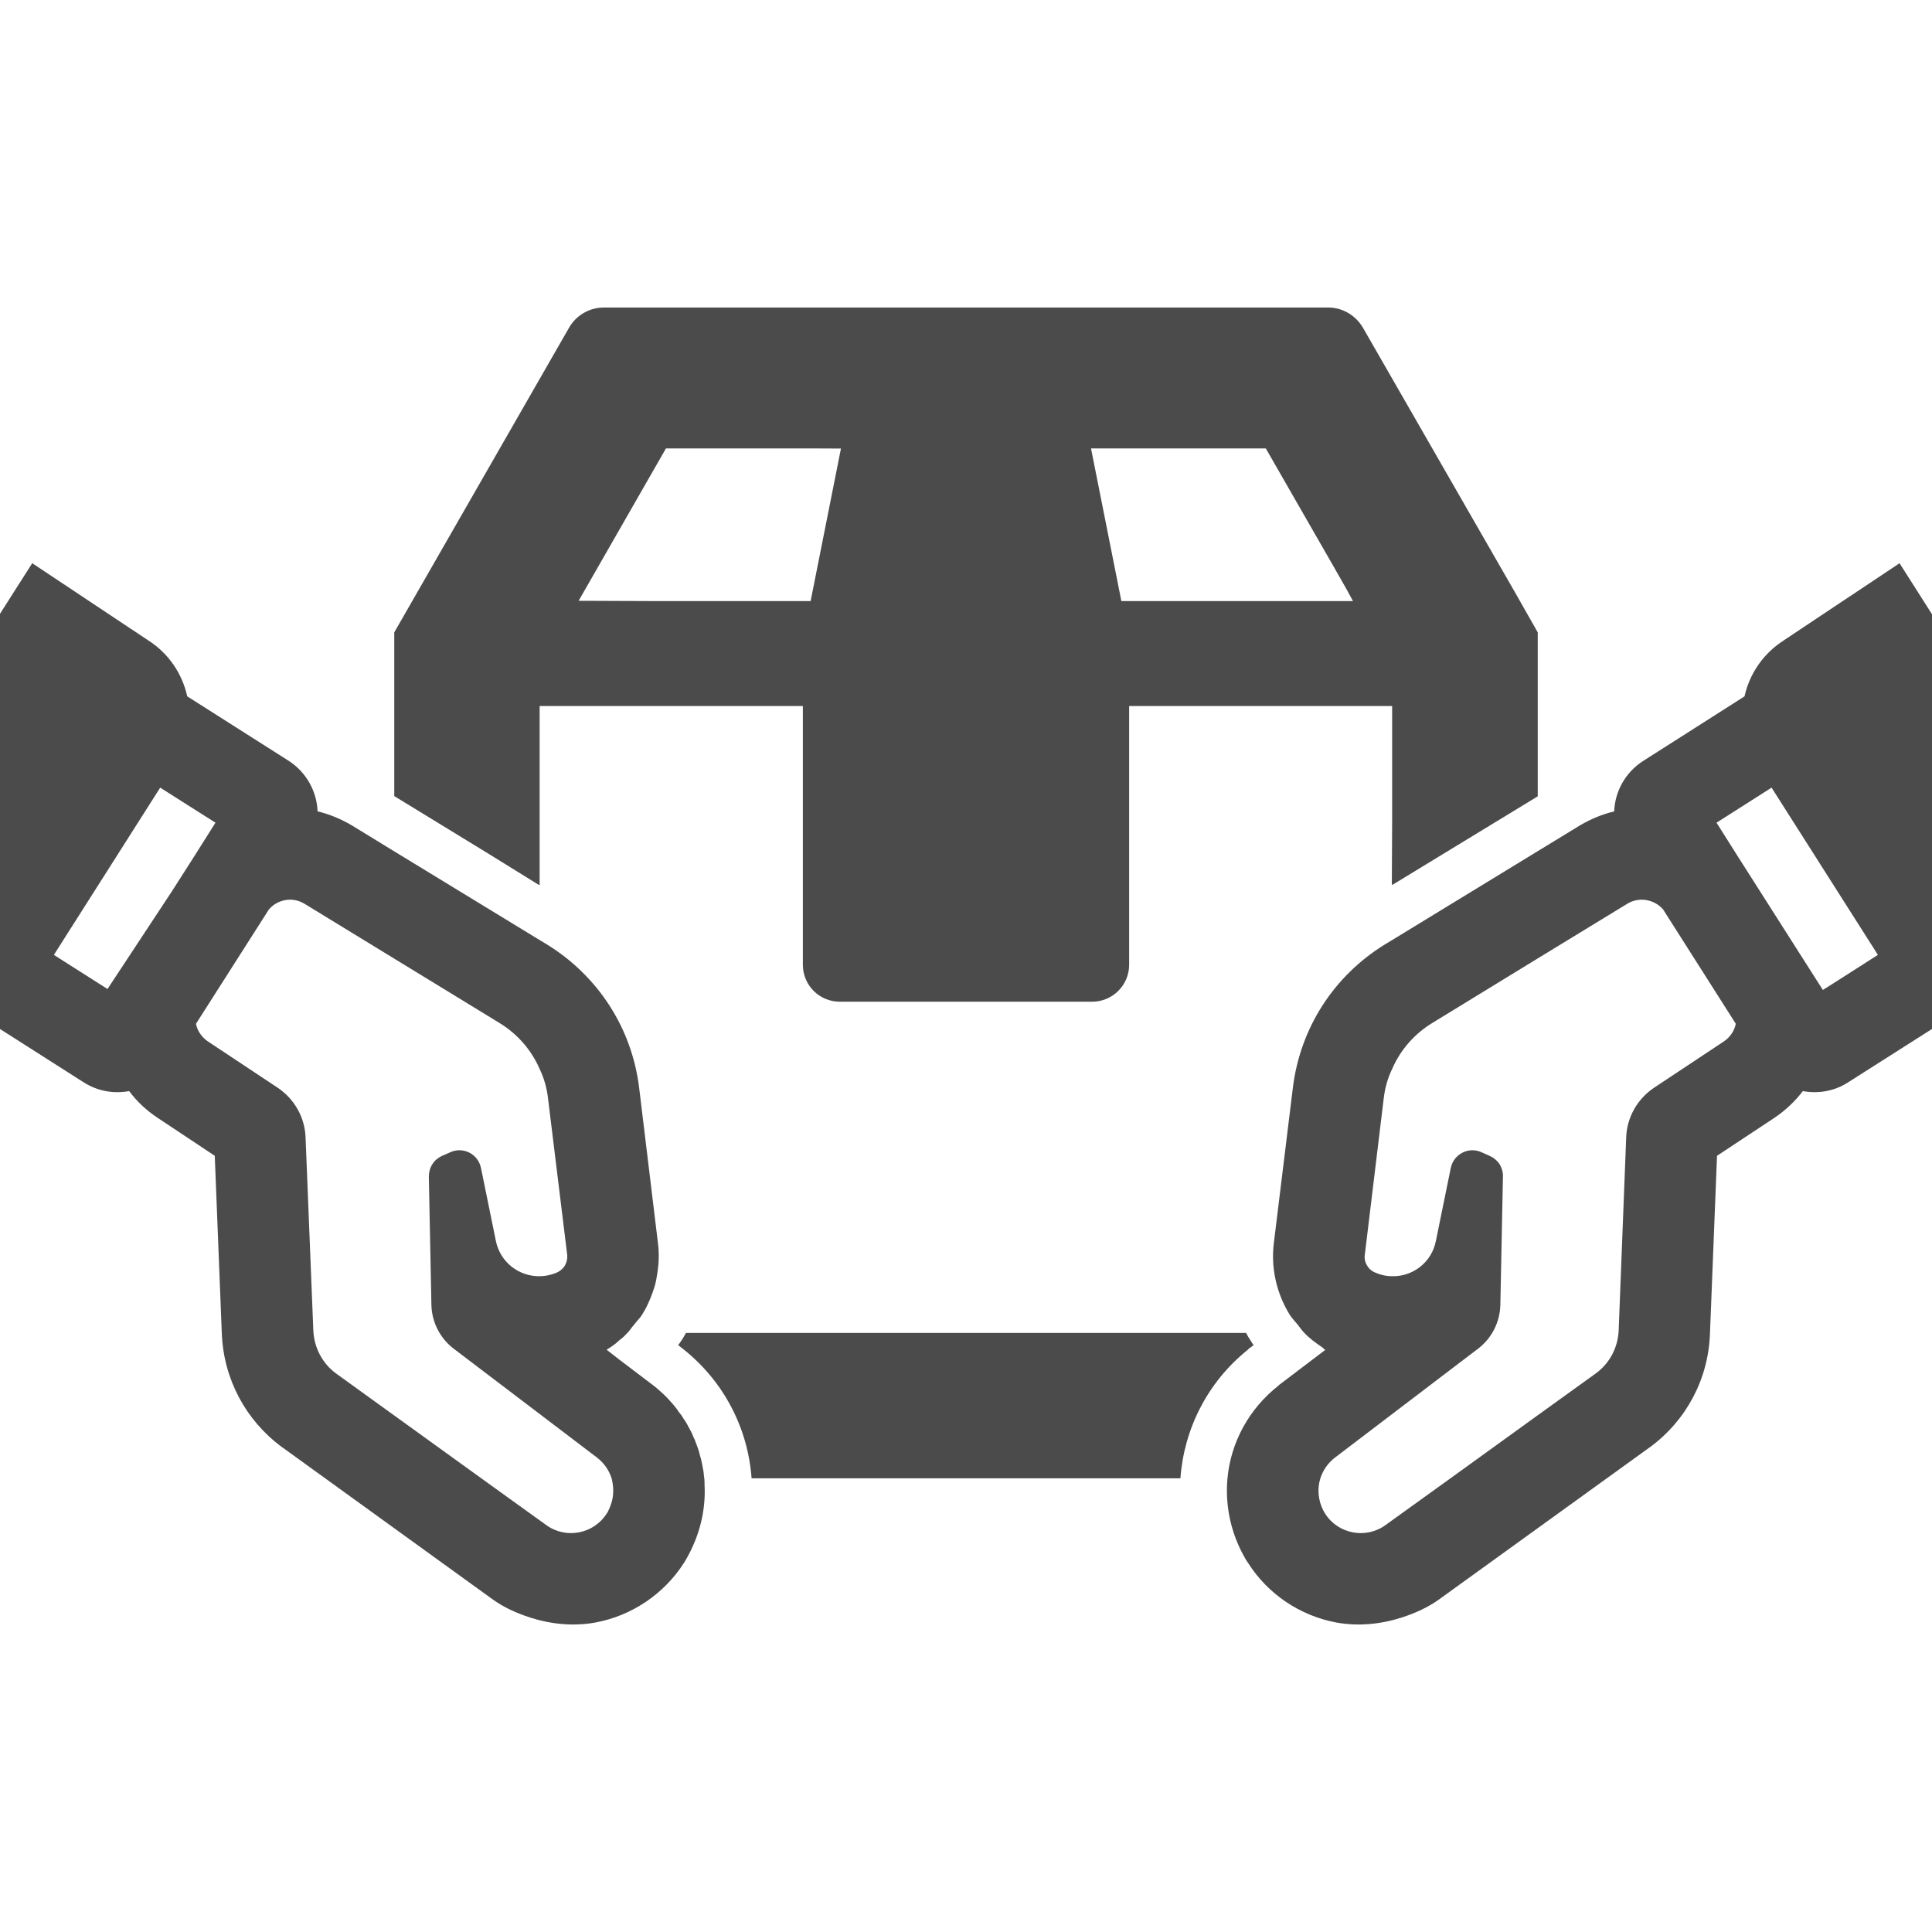
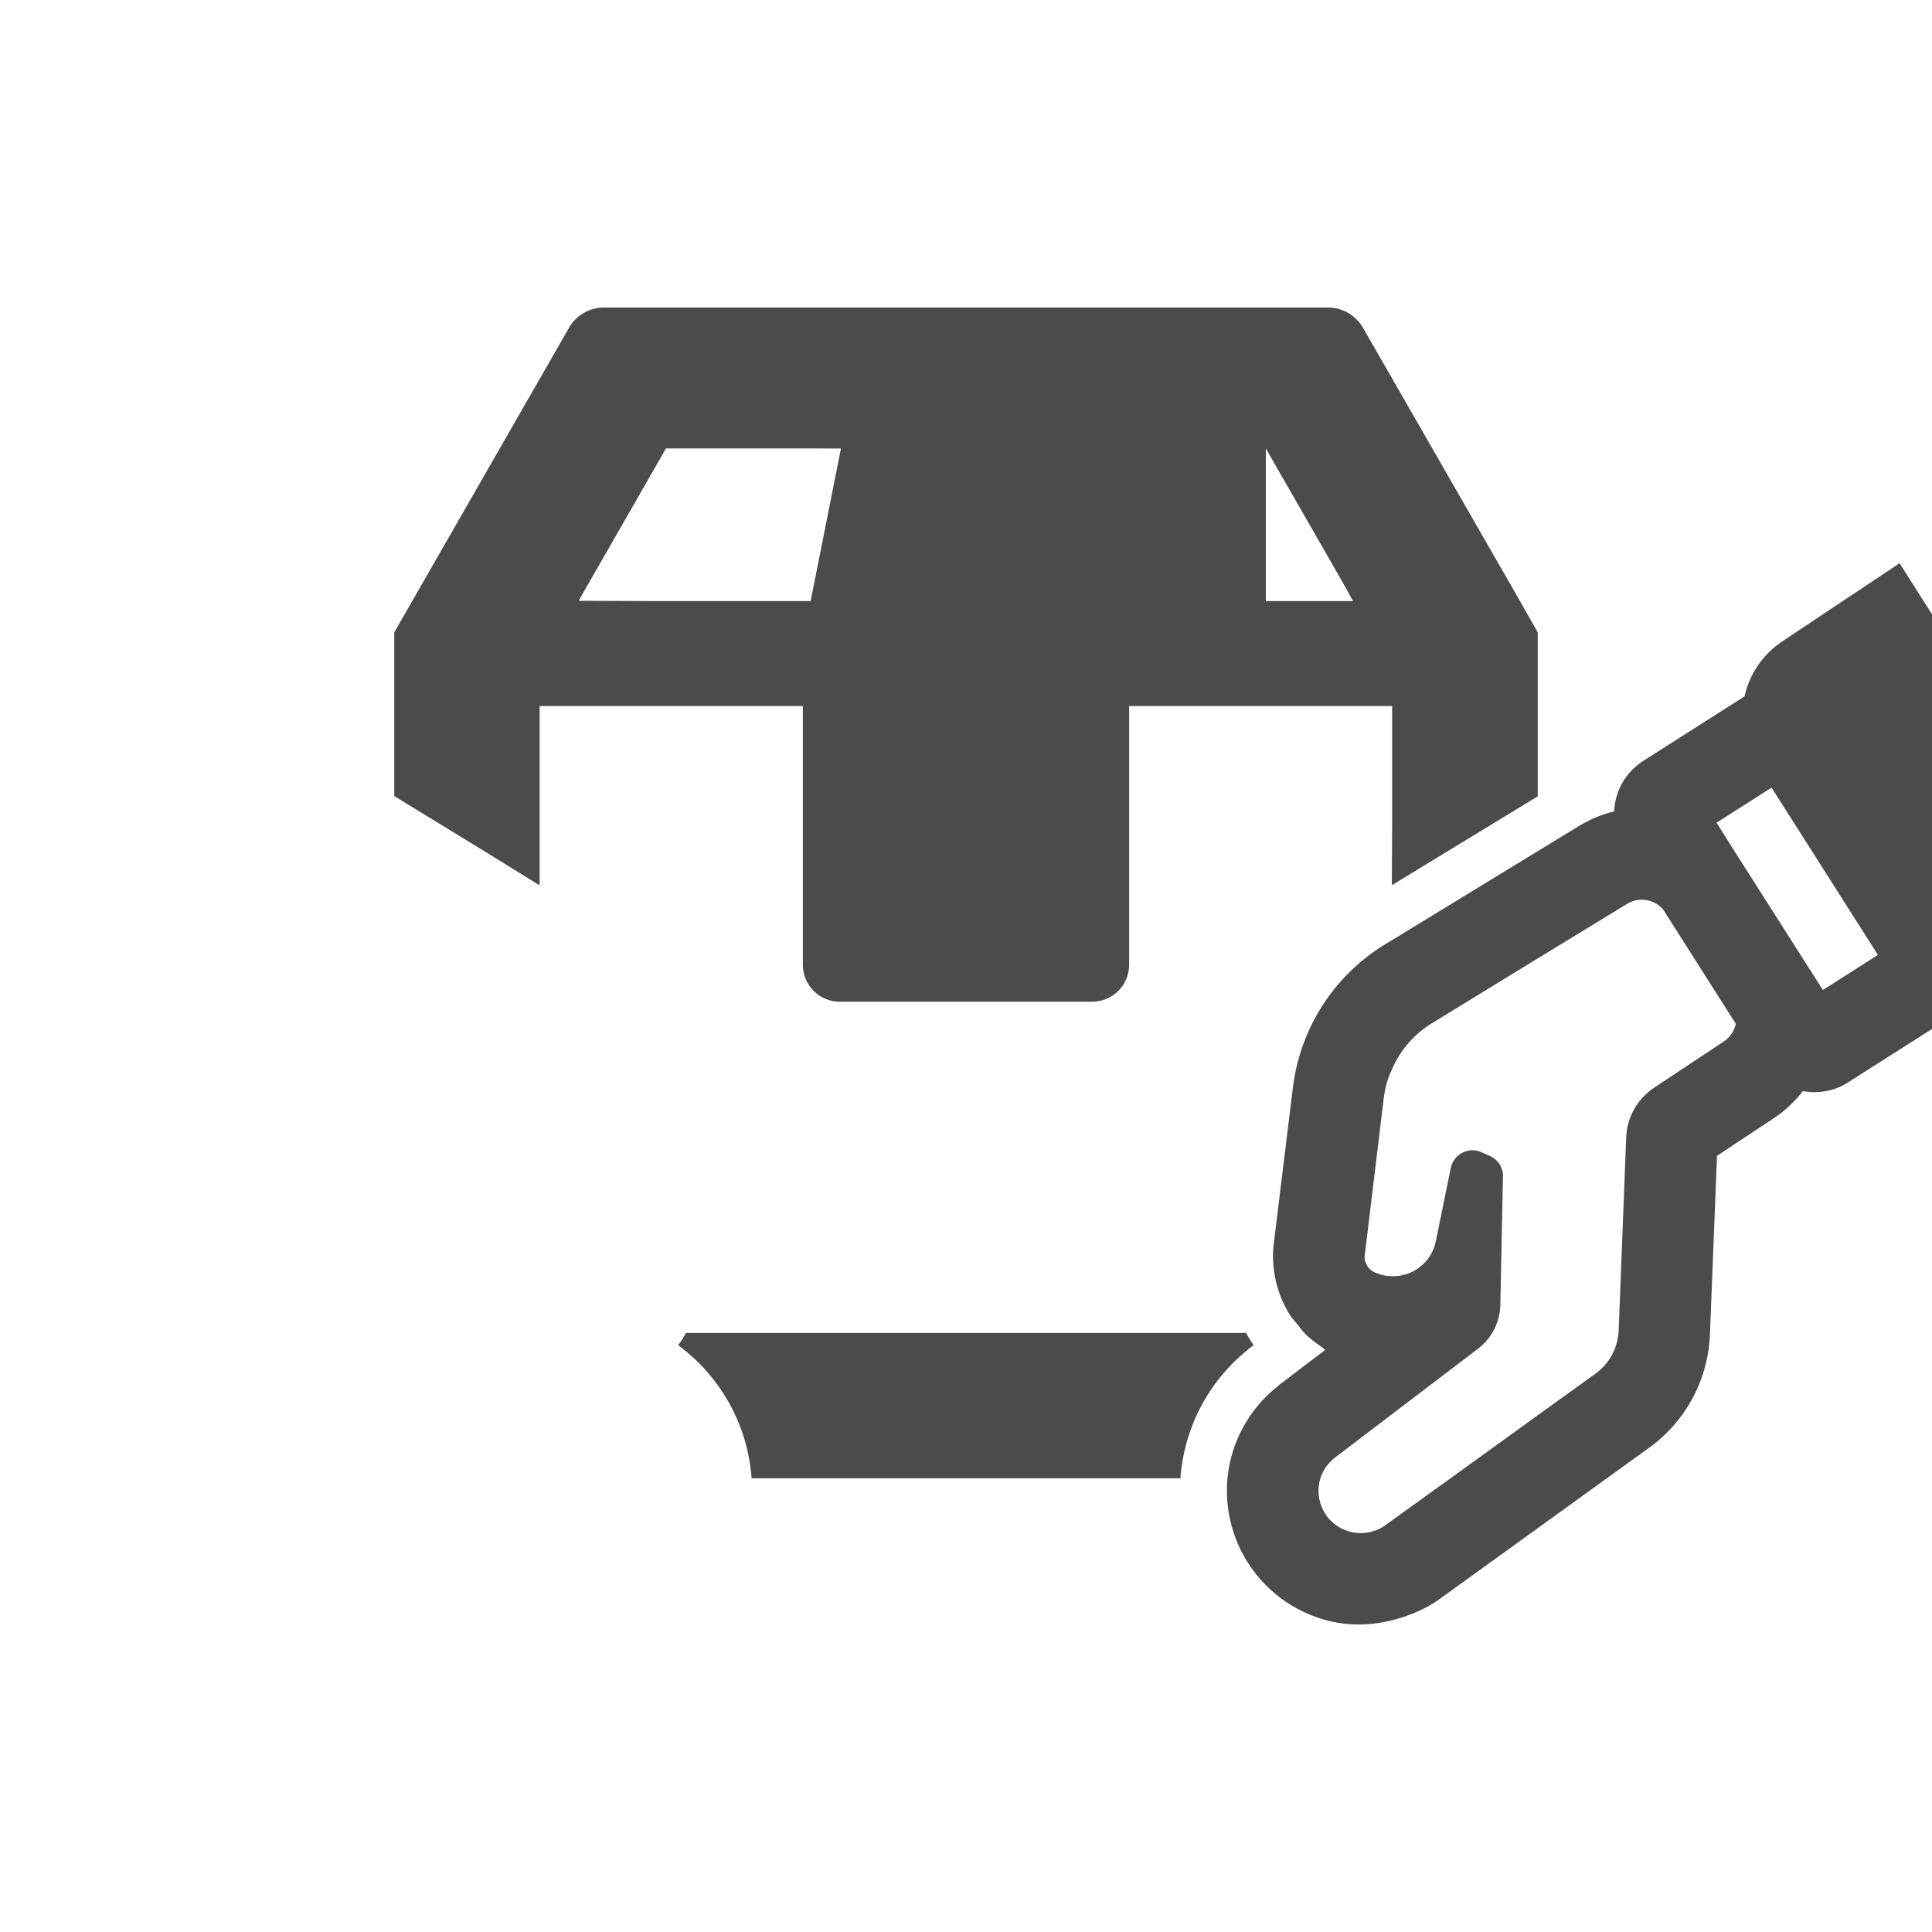
<svg xmlns="http://www.w3.org/2000/svg" version="1.1" id="_x31_0" x="0px" y="0px" viewBox="0 0 512 512" style="width: 512px; height: 512px; opacity: 1;" xml:space="preserve">
  <style type="text/css">
	.st0{fill:#374149;}
</style>
  <g>
    <path class="st0" d="M330.652,357.724l0.313-0.313l1.246-0.934c-0.25-0.374-0.562-0.812-0.813-1.246   c-0.434-0.625-0.809-1.313-1.183-1.996h-148.43c-0.374,0.683-0.75,1.371-1.183,1.996c-0.313,0.434-0.562,0.871-0.875,1.246   l1.434,1.122c10.848,8.664,17.082,21.133,18.016,34.164h113.648C313.758,378.795,319.93,366.326,330.652,357.724z" style="fill: rgb(75, 75, 75);" />
-     <path class="st0" d="M142.848,234.541v-0.098l0.16,0.098V187.1h69.758v68.574c0,5.422,4.367,9.789,9.789,9.789h66.891   c5.363,0,9.789-4.367,9.789-9.789V187.1h69.695v31.156l-0.082,16.149l0.082-0.051v0.188l38.586-23.504v-43.45l-5.734-10.102   l-40.582-70.629c-1.934-3.305-5.426-5.363-9.226-5.363H160.027c-3.801,0-7.355,2.058-9.226,5.363l-46.317,80.73v43.387   l25.242,15.441L142.848,234.541z M153.34,159.216l23.144-40.378h38.926l7.449,0.031l-8.035,40.426h-41.238L153.34,159.216z    M335.453,118.838l17.641,30.73l3.746,6.566l1.714,3.16h-61.378l-8.043-40.457H335.453z" style="fill: rgb(75, 75, 75);" />
-     <path class="st0" d="M186.586,391.513c-0.062-0.812-0.125-1.621-0.312-2.37c-0.062-0.371-0.125-0.746-0.188-1.059   c-0.187-0.996-0.437-1.996-0.75-2.93c0-0.187-0.062-0.375-0.125-0.562c-0.246-0.809-0.559-1.617-0.871-2.43   c-0.125-0.438-0.313-0.813-0.5-1.184c-0.309-0.75-0.622-1.496-1.058-2.246c-0.5-0.996-1.059-1.992-1.746-2.93   c-0.246-0.5-0.621-0.996-1.058-1.496c-0.438-0.684-0.938-1.371-1.496-1.996c-0.809-0.934-1.622-1.867-2.555-2.742   c-0.875-0.809-1.809-1.684-2.809-2.43l-0.125-0.126l-0.121-0.062l-8.93-6.774l-3.184-2.488c1.23-0.738,2.402-1.539,3.446-2.582   c0.75-0.5,1.434-1.188,2.058-1.871c0.562-0.52,0.938-1.188,1.434-1.766c0.266-0.309,0.531-0.633,0.789-0.969   c0.508-0.664,1.141-1.242,1.578-1.942c0.375-0.562,0.688-1.183,1.062-1.809c0.934-1.808,1.684-3.675,2.305-5.672   c0.187-0.625,0.375-1.308,0.5-2.058c0.25-1.309,0.438-2.617,0.562-3.988c0.125-1.809,0.125-3.68-0.125-5.551l-4.988-41.203   c-1.934-15.835-10.91-29.675-24.5-38.027l-1.871-1.125l-38.524-23.5l-11.098-6.797c-2.93-1.746-6.046-3.054-9.226-3.801   c-0.187-5.238-2.934-10.352-7.668-13.406l-26.871-17.078c-1.308-5.922-4.863-11.347-10.347-14.839L9.207,149.701l-0.531-0.356   H8.672l-0.133-0.086L0,162.662v110.031l22.195,14.149c3.738,2.37,7.977,3.054,12.031,2.308c1.992,2.68,4.485,5.051,7.481,7.043   l15.207,10.102l1.87,47.191c0.5,11.969,6.298,22.879,15.898,29.985l0.188,0.125l55.543,40.149c3.007,2.195,6.382,3.706,9.874,4.851   c0.066,0.023,0.137,0.047,0.203,0.07c5.566,1.785,11.5,2.375,17.352,1.309c9.602-1.805,18.14-7.539,23.441-15.832   c0.438-0.684,0.871-1.497,1.309-2.309c0.375-0.684,0.688-1.367,1-2.055c2.367-5.234,3.426-10.847,3.118-16.394   c0-0.562,0-1.062-0.062-1.621C186.649,391.701,186.649,391.576,186.586,391.513z M80.73,239.529l23.754,14.523l27.738,16.958   c4.863,2.93,8.602,7.23,10.786,12.281c1.183,2.43,1.934,5.114,2.242,7.918l5.05,41.206c0.125,1.122-0.125,2.18-0.684,3.118   c-0.5,0.746-1.25,1.371-2.121,1.742c-1.496,0.625-3.054,0.937-4.488,0.937c-5.422,0.063-10.41-3.617-11.594-9.351l-3.93-19.262   c-0.746-3.805-4.801-5.863-8.289-4.18l-2.121,0.938c-1.058,0.496-1.934,1.246-2.492,2.18c-0.626,0.938-0.934,2.121-0.934,3.305   l0.683,34.038c0.125,4.489,2.246,8.664,5.734,11.406l38.152,28.989c1.871,1.434,3.18,3.367,3.867,5.488   c0.149,0.512,0.223,1.039,0.305,1.566c0.059,0.414,0.098,0.82,0.114,1.23c0.046,1.047-0.051,2.098-0.301,3.137   c-0.098,0.39-0.219,0.77-0.355,1.148c-0.188,0.512-0.367,1.028-0.637,1.52c-0.126,0.312-0.25,0.562-0.434,0.75   c-3.43,5.422-10.852,6.856-16.086,2.993l-17.144-12.344l-23.063-16.645l-15.465-11.16c-3.613-2.68-5.797-6.859-5.984-11.41   l-2.054-51.117c-0.188-5.301-2.93-10.16-7.356-13.153L55.11,275.998c-1.746-1.187-2.805-2.867-3.18-4.676l19.324-30.301   c1.149-1.363,2.727-2.21,4.41-2.492c0.012,0,0.023-0.004,0.039-0.008C77.39,238.252,79.176,238.564,80.73,239.529z M28.488,262.096   L28.488,262.096l-14.21-9.039l28.175-44.324l14.649,9.289l-5.547,8.79l-5.972,9.351L28.488,262.096z" style="fill: rgb(75, 75, 75);" />
+     <path class="st0" d="M142.848,234.541v-0.098l0.16,0.098V187.1h69.758v68.574c0,5.422,4.367,9.789,9.789,9.789h66.891   c5.363,0,9.789-4.367,9.789-9.789V187.1h69.695v31.156l-0.082,16.149l0.082-0.051v0.188l38.586-23.504v-43.45l-5.734-10.102   l-40.582-70.629c-1.934-3.305-5.426-5.363-9.226-5.363H160.027c-3.801,0-7.355,2.058-9.226,5.363l-46.317,80.73v43.387   l25.242,15.441L142.848,234.541z M153.34,159.216l23.144-40.378h38.926l7.449,0.031l-8.035,40.426h-41.238L153.34,159.216z    M335.453,118.838l17.641,30.73l3.746,6.566l1.714,3.16h-61.378H335.453z" style="fill: rgb(75, 75, 75);" />
    <path class="st0" d="M503.656,149.662l-0.172-0.27l0,0l-0.086-0.133l-30.672,20.446c-5.484,3.492-9.102,8.918-10.41,14.839   l-26.809,17.078c-4.801,3.054-7.543,8.168-7.73,13.406c-3.18,0.746-6.297,2.054-9.227,3.801l-11.034,6.734l-38.586,23.562   l-1.871,1.125c-13.59,8.352-22.504,22.192-24.438,38.027l-5.05,41.203c-0.809,6.61,0.75,13.406,4.305,19.078   c0.582,0.875,1.316,1.617,1.976,2.434c0.035,0.043,0.07,0.082,0.102,0.125c0.578,0.707,1.074,1.496,1.723,2.118   c1.34,1.441,2.941,2.609,4.586,3.71c0.34,0.258,0.582,0.543,0.934,0.798l-12.125,9.206l-0.125,0.062l-0.062,0.126   c-7.981,6.234-12.719,15.21-13.594,24.625c-0.621,6.793,0.688,13.714,4.055,20.07c0.438,0.812,0.871,1.625,1.371,2.309   c5.238,8.293,13.777,14.027,23.378,15.832c5.852,1.066,11.79,0.476,17.352-1.309c0.066-0.023,0.133-0.047,0.199-0.066   c3.492-1.145,6.867-2.66,9.878-4.855l55.606-40.149l0.188-0.125c9.601-7.106,15.398-18.016,15.835-29.985l1.871-47.191   l15.274-10.102c2.93-1.992,5.422-4.363,7.477-7.043c3.992,0.746,8.293,0.062,11.973-2.308L512,272.693V162.787L503.656,149.662z    M436.289,238.533c1.688,0.278,3.282,1.129,4.458,2.488l19.262,30.301c-0.375,1.809-1.434,3.489-3.18,4.676l-18.511,12.281   c-4.43,2.993-7.172,7.852-7.36,13.153l-1.992,51.117c-0.191,4.551-2.371,8.73-6.05,11.41l-15.398,11.098l-23.126,16.707   l-17.144,12.344c-5.238,3.863-12.657,2.43-16.082-2.993c-0.125-0.187-0.25-0.438-0.438-0.75c-1.434-2.742-1.683-5.859-0.812-8.602   c0.687-2.121,1.996-4.054,3.867-5.488l38.09-28.989c3.492-2.742,5.61-6.918,5.734-11.406l0.687-34.038   c0.062-1.184-0.312-2.367-0.875-3.305c-0.621-0.934-1.496-1.684-2.554-2.18l-2.121-0.938c-3.426-1.683-7.543,0.375-8.29,4.18   l-3.93,19.262c-1.121,5.734-6.172,9.477-11.594,9.351c-1.496,0-2.992-0.312-4.426-0.937c-0.938-0.371-1.684-0.997-2.121-1.742   c-0.626-0.938-0.871-1.996-0.684-3.118l4.984-41.206c0.313-2.805,1.063-5.489,2.246-7.918c2.18-5.05,5.922-9.351,10.786-12.281   l27.801-17.02l23.691-14.461c1.554-0.965,3.34-1.274,5.035-1.008C436.258,238.525,436.274,238.529,436.289,238.533z    M483.102,262.33l-0.027,0.015l-22.629-35.534l-5.547-8.79l14.586-9.289l28.18,44.324l-12.68,8.098L483.102,262.33z" style="fill: rgb(75, 75, 75);" />
  </g>
</svg>